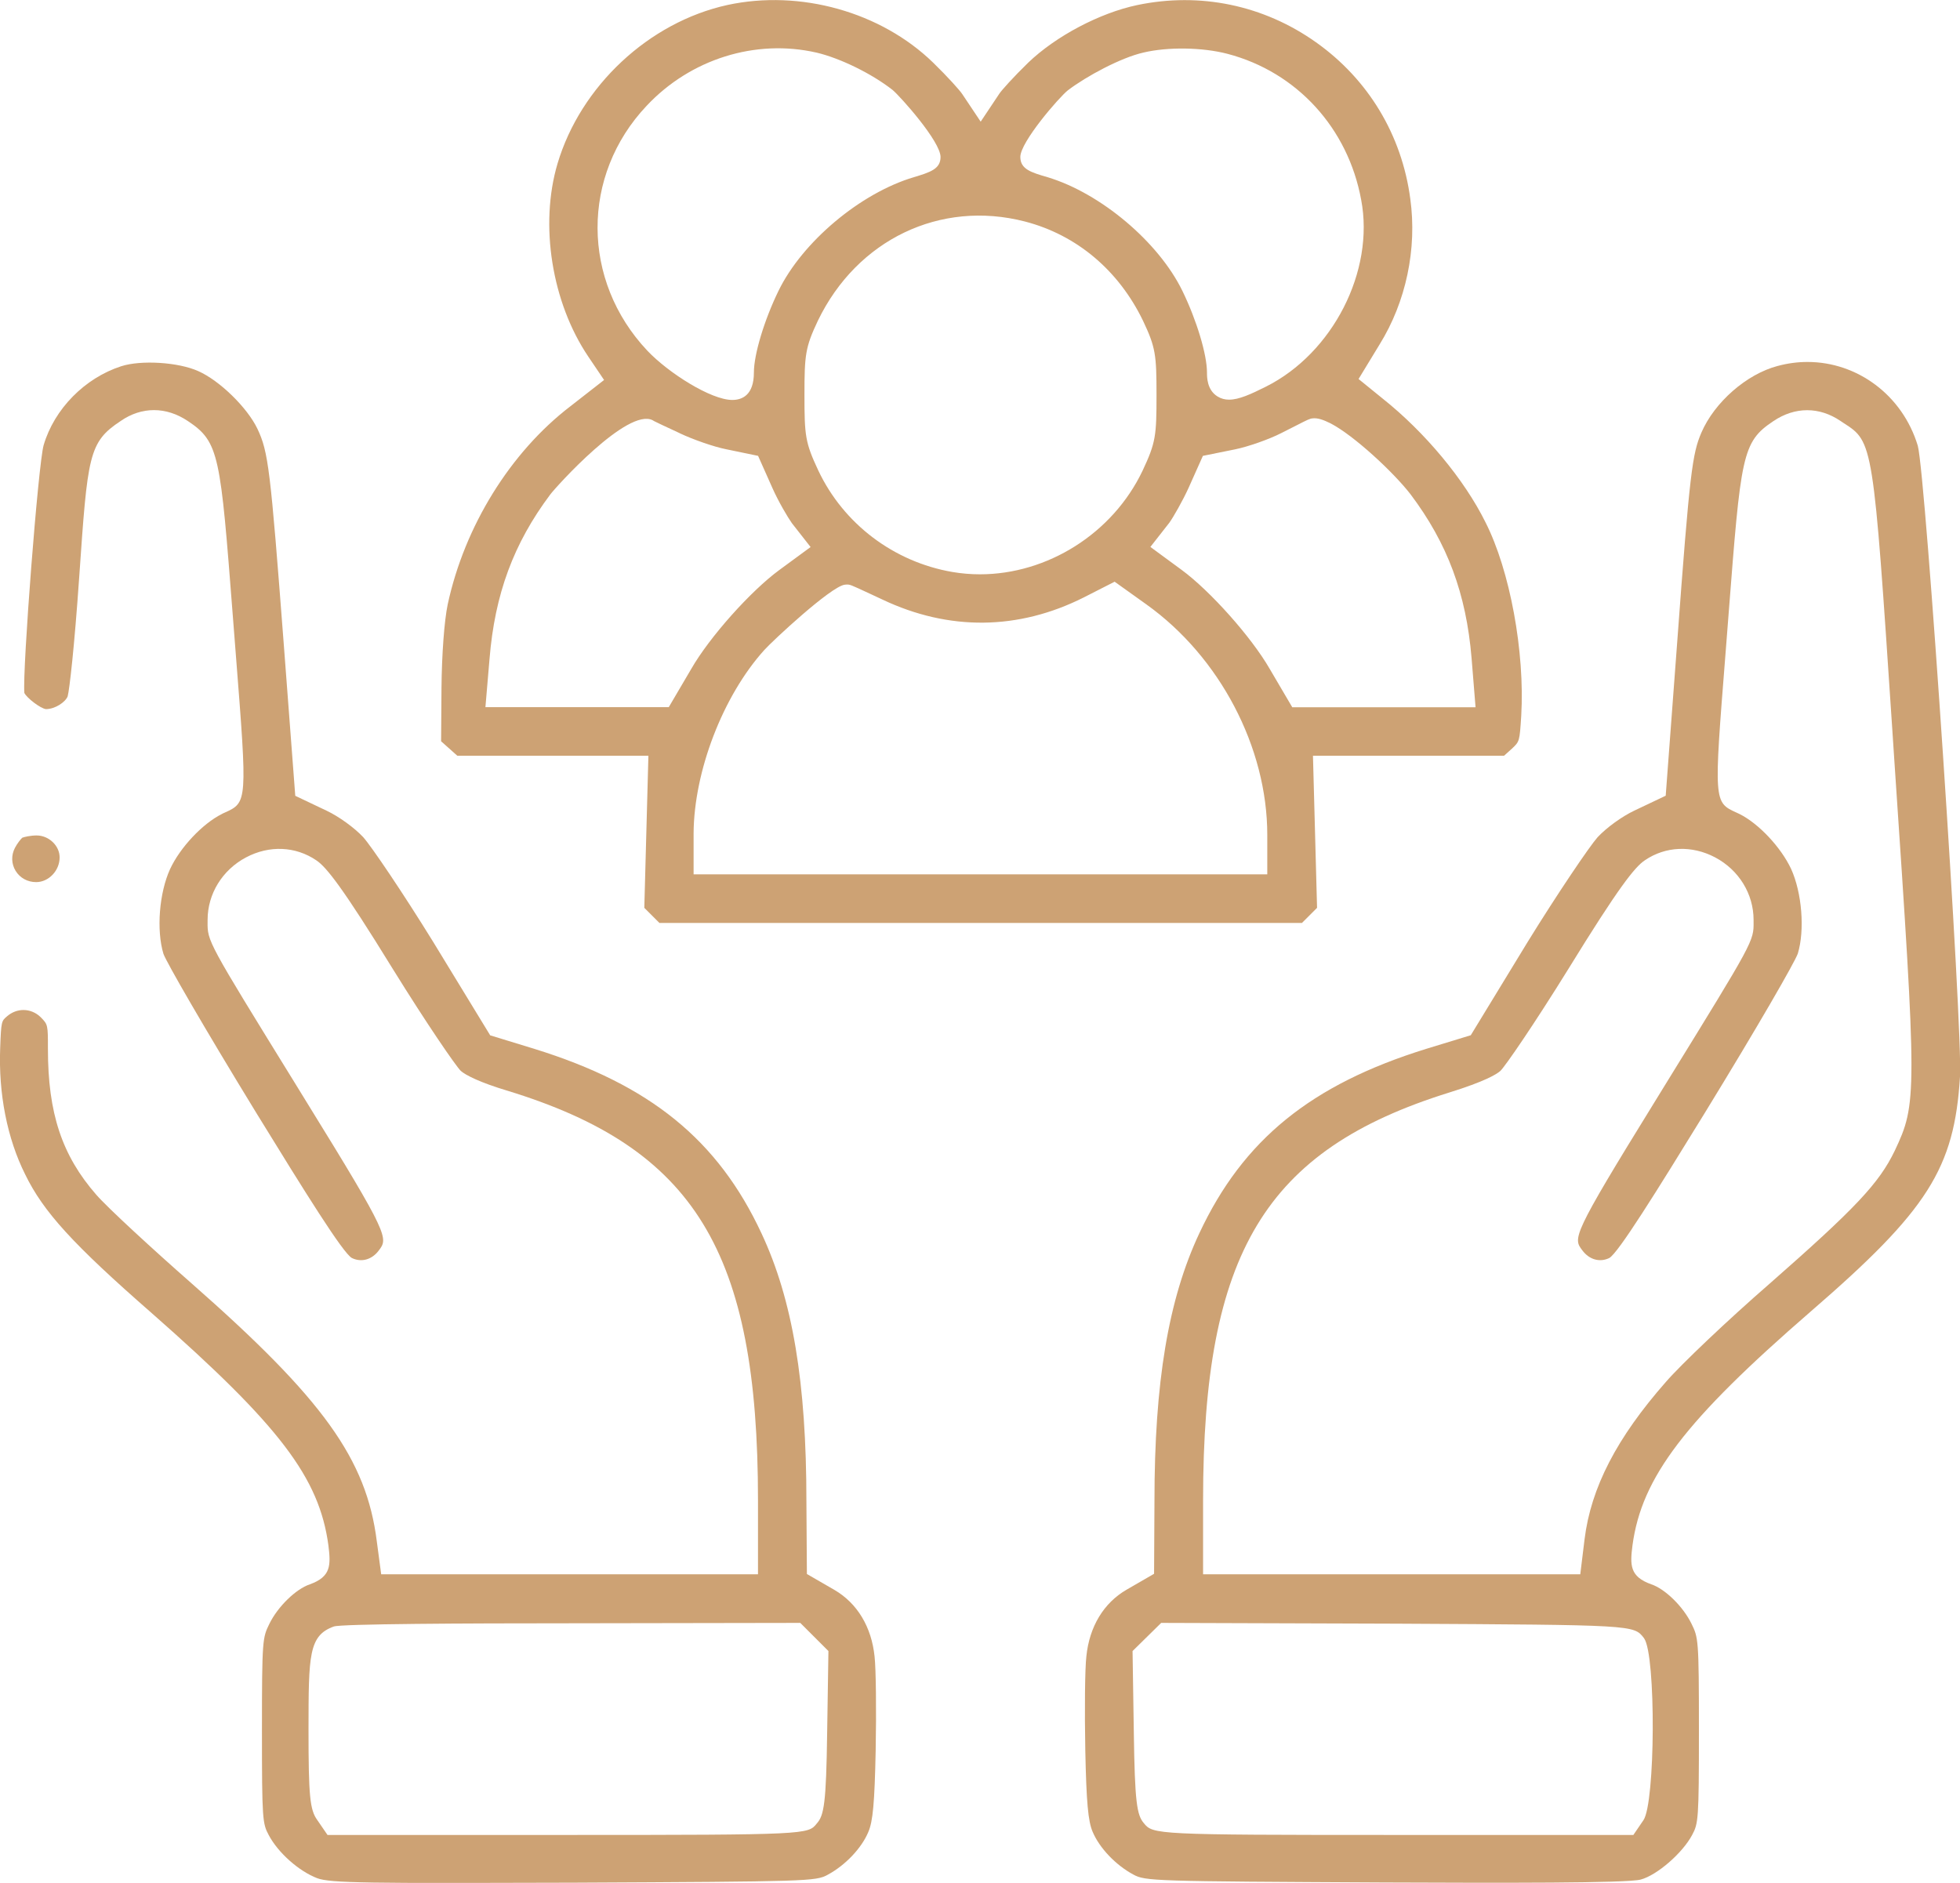
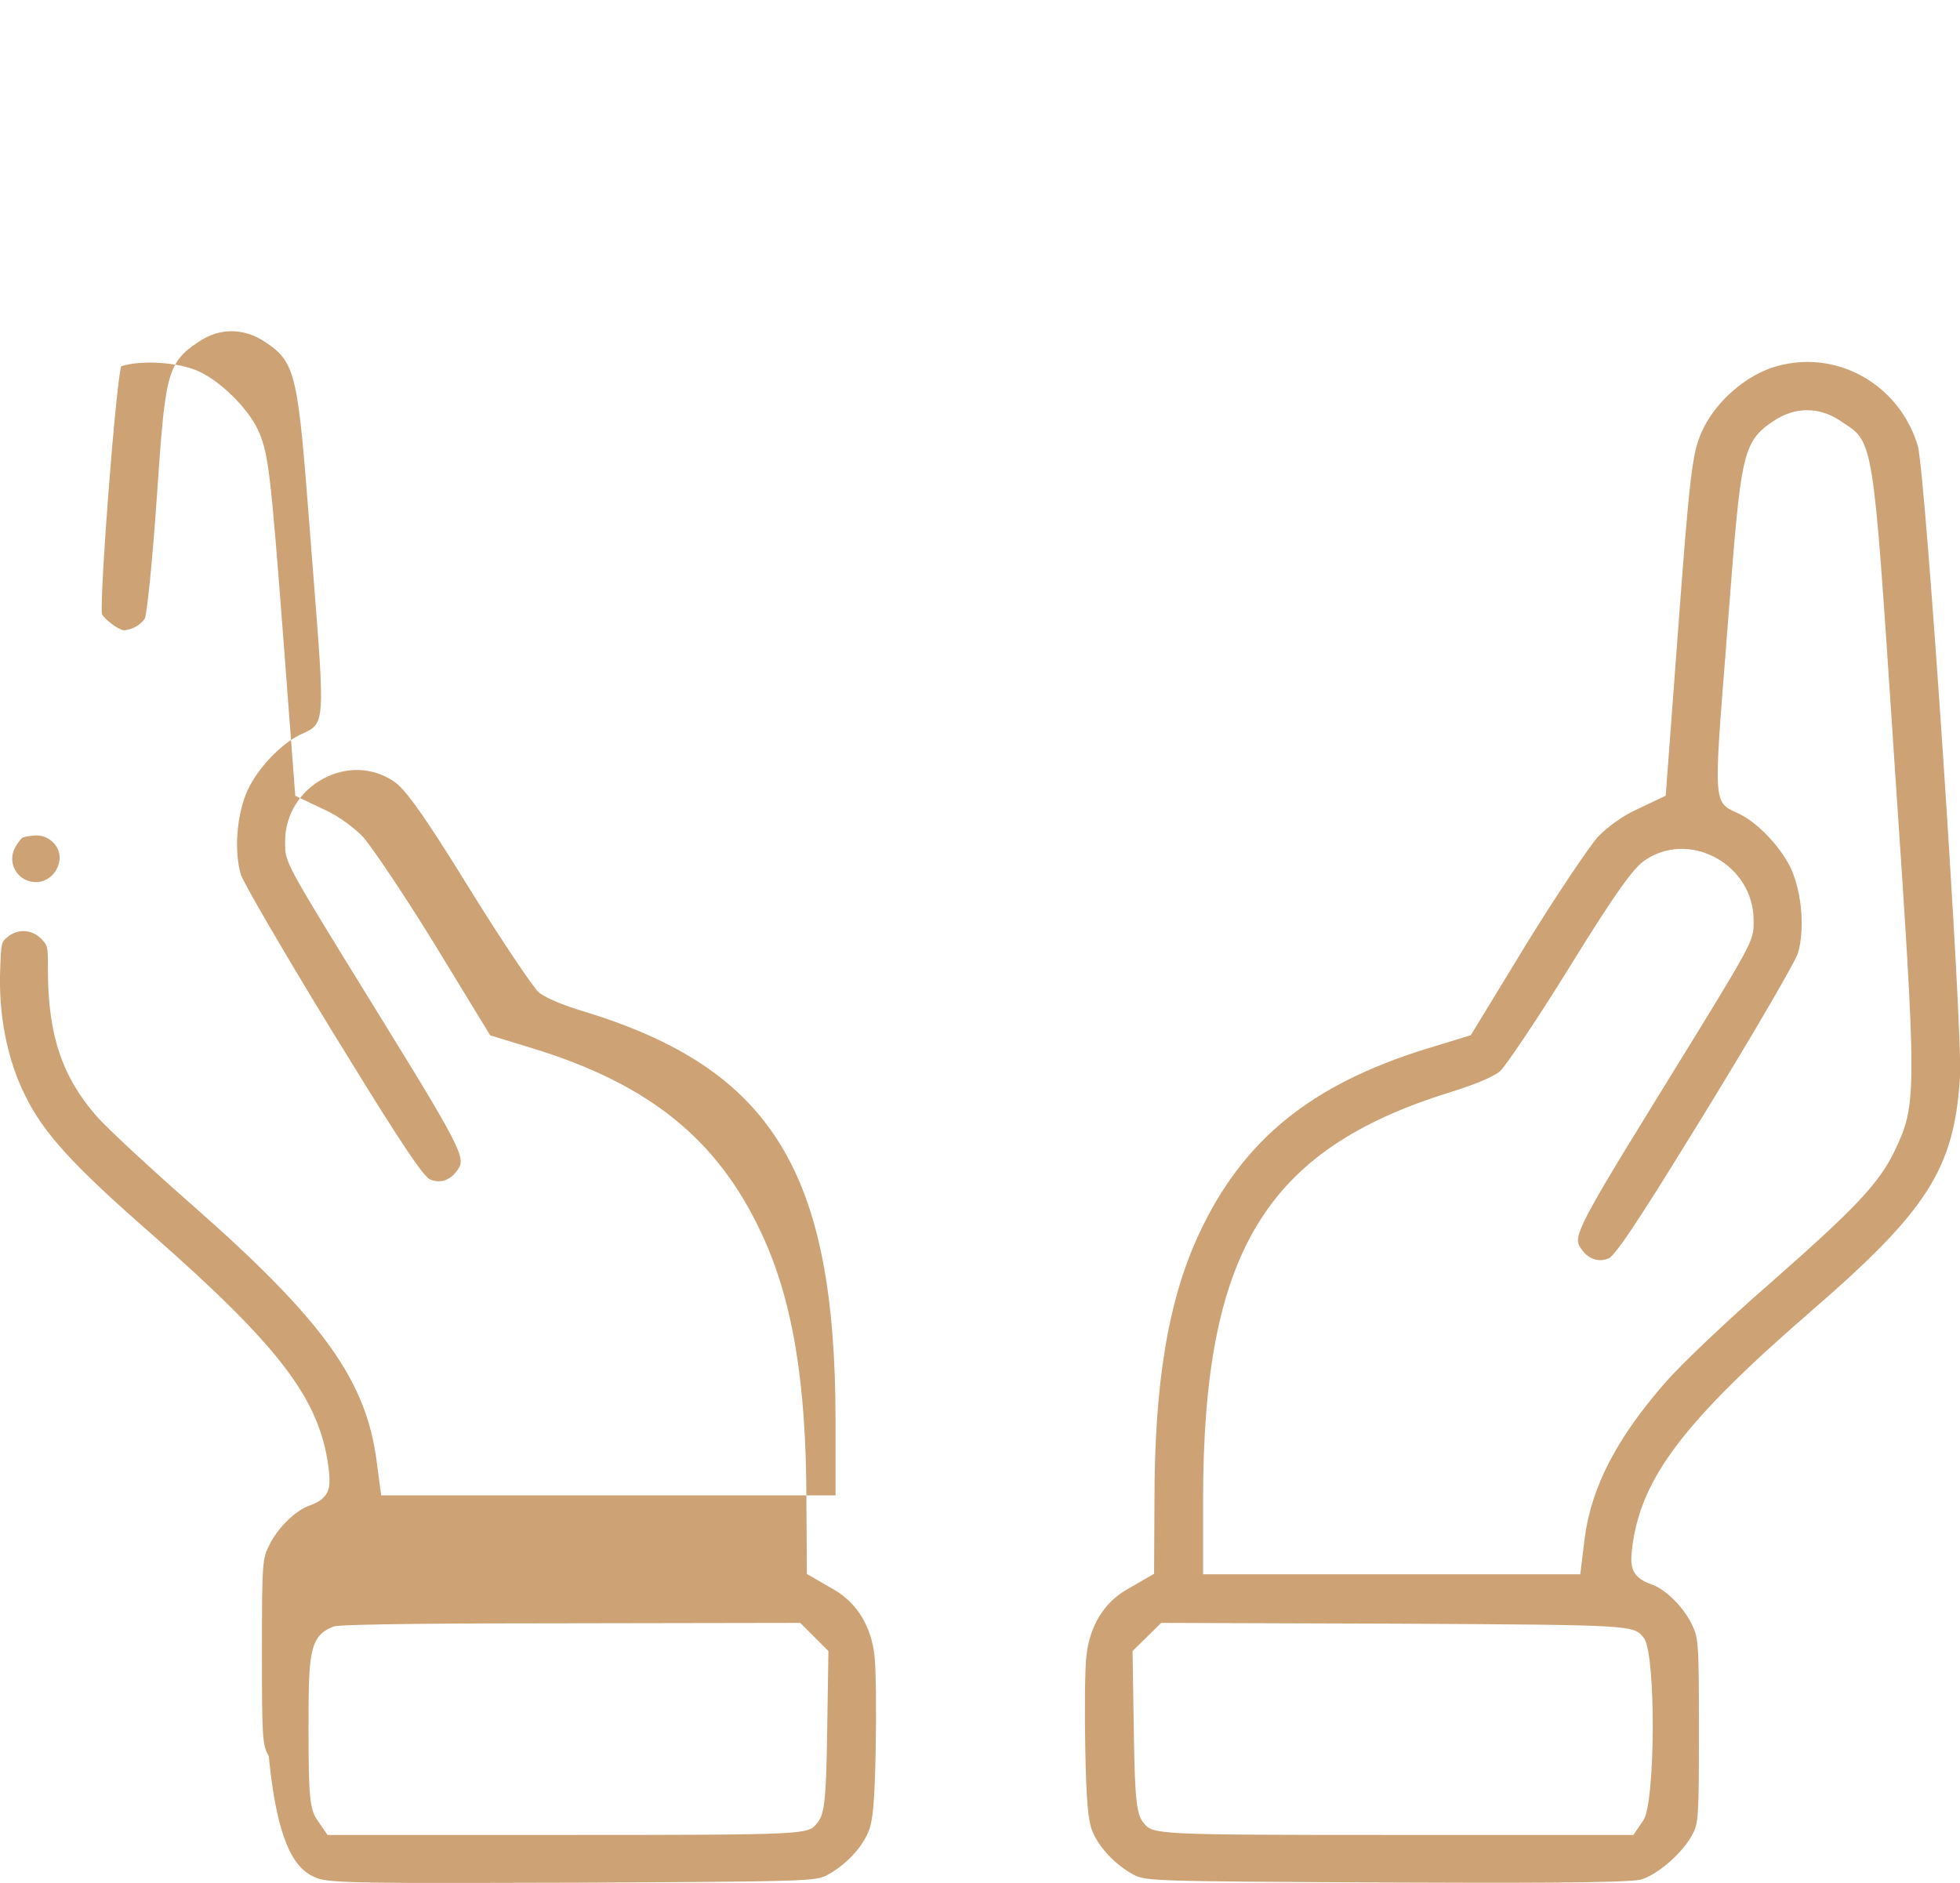
<svg xmlns="http://www.w3.org/2000/svg" version="1.1" id="Calque_1" x="0px" y="0px" viewBox="0 0 201.2 193.3" style="enable-background:new 0 0 201.2 193.3;" xml:space="preserve">
  <style type="text/css">
	.st0{fill:#CDA274;}
</style>
  <g transform="translate(0,512) scale(0.1,-0.1)">
-     <path class="st0" d="M1561.6,4385.2c3.8,65.6-11.6,149.2-36.7,198.6c-21.7,43.9-62.1,92.4-105.3,126.8l-25,20.3l21.6,35.5   c27.1,43.7,38.6,98.1,31.5,149.5c-8.7,65.6-43.1,122.6-96.8,160.7c-53.7,38.1-118.9,51.7-183.5,38.2c-38.5-8.1-83.6-31.9-112-59.2   c-15-14.6-27.5-28.5-29.7-32l-19-28.5l-18.9,28.3c-2.4,3.7-14.8,17.6-29.9,32.3c-53.5,52-136.4,75.3-211.1,59.2   c-80.7-17.7-150.8-83.2-174.5-162.9c-18.6-62.8-5.9-142.5,31.6-198.1l16.2-24l-34.6-27c-61.6-47.2-108.6-123.1-125.9-203.3   c-3.5-16.6-6.1-51.2-6.4-86l-0.4-54.6l16.7-14.9h196.1l-4.2-156.1l15.5-15.5h659.6l15.5,15.5l-4.2,156.1h196.1l8.1,7.3   C1559.9,4358.8,1559.9,4358.8,1561.6,4385.2z M1096.1,5027.2c19.1,14.6,54.6,33.6,77.5,38.8c25,6,60.7,5.5,86.6-1.3l0,0   c71-18.7,123.6-76.2,137.1-149.9c13.9-73.1-29.1-157.4-97.9-191.8c-15.4-7.7-27.6-13.3-37.7-13.3c-4.3,0-8.2,1-11.9,3.3   c-10.8,6.7-10.8,19.7-10.8,24.6c0,18.5-10.6,53.7-25.2,83.7c-24.4,50.2-83.9,100.4-138.5,116.8c-16.7,4.9-27.9,8.1-27.9,20.8   C1047.4,4974.2,1087.1,5020,1096.1,5027.2z M1052.1,4892.6L1052.1,4892.6c53.1-13.8,96.1-50,121.2-101.8   c13-27.4,13.9-35.1,13.9-76.4c0-41.8-0.8-48.8-14.2-77.4c-30.8-64.9-98-106.6-167-106.6c-9.5,0-19,0.8-28.4,2.4   c-60.2,10.4-111.7,49.4-137.6,104.2c-13.4,28.6-14.2,35.6-14.2,77.5c0,41.3,0.9,49,13.8,76.3C879.8,4874,965.2,4915,1052.1,4892.6z    M663.8,5011.4c45,48,111.8,68.9,174.3,54.6l0.1,0c24.4-5.8,56.5-21.5,78-38.3c8.2-6.9,49.3-52.9,49.3-68.9   c0-12.4-10.9-15.7-27.4-20.7c-54.9-16.3-114.6-66.5-139-116.8c-14.6-30-25.2-65.2-25.2-83.7c0-23.3-12.1-28.2-22.2-28.2   c-21.8,0-65.5,27.7-87.2,50.6C596.7,4831.9,596.3,4940,663.8,5011.4z M686.5,4394H498.3l4.2,49.4c5.4,66.6,24.7,118.7,62.4,169   c5.7,7.6,79.5,89.7,105.2,76.1l1.3-0.8c1-0.5,11.6-5.7,26.3-12.4l0.1-0.1c14-6.6,35.3-14,47.6-16.4l32.8-6.8l14.7-33   c6.2-14,15.8-30.2,20-36.1l19.2-24.5l-32-23.5c-29.5-21.6-71.8-69-90.5-101.6L686.5,4394z M1301,4222.4H712v42.1   c0.4,63.9,30.2,141.2,72.5,188.1c8.4,9.4,68.1,65,82.5,67.1l2.1,0.2c3.6,0,3.6,0,23.4-9.2l13.3-6.2c68.3-32.4,139.7-31.6,206.8,2.2   l31.6,16.1l32.6-23.3c75.4-53.9,124.1-146.8,124.1-236.6V4222.4z M1326.5,4394l-23.1,39.3c-18.8,32.7-61.1,80.1-90.5,101.7   l-32,23.5l19.5,24.9c4.2,5.9,13.8,22.7,19.7,35.7l14.7,32.9l33.1,6.7c13.3,2.7,34.9,10.3,47.2,16.6c5.8,2.9,11,5.6,15.4,7.8   c11.8,6,14.1,7.2,17,7.4c5.2,0.6,11-1.5,18.3-5.1l0.2-0.1c23.8-12.4,64.4-50,82-72.8c37.9-50.4,57.1-102.1,62.6-168l4.1-50.6   H1326.5z" />
-     <path class="st0" d="M325.6,3191.8c13.5-5.1,52.2-5.3,263.7-4.6c240.8,1.2,248.1,1.4,260.3,8.1c18.1,9.7,34.8,27.3,41.7,43.8   c4.8,10.9,6.5,30.3,7.6,83.5c0.8,41.5,0.3,84-1.1,96.6c-3.1,30.6-17.8,54.9-41.3,68.6l-28.2,16.3l-0.5,74.5   c0,122.3-14.2,207.1-46.1,275.2c-44.7,95.9-114.3,152.5-232.8,189.3l-45.7,14l-58.5,95.9c-30.8,49.9-63.3,98-71.9,107.6   c-9,9.6-24.8,21.1-37.5,27.1l-32.2,15.3l-11.8,155.6c-13.8,180.8-15.8,197.3-27,221.1c-10.4,21.8-38.8,49.6-60.8,59.3   c-20.3,9.2-58.8,11.6-79.1,5c-37.4-12.1-68.7-43.9-79.6-81c-5.5-18.9-21.9-230.8-19.8-254.4c2.7-5.4,16.6-15.9,22.1-16.6   c9.5,0,20.1,7.2,22.4,13.2l0,0.1c1.8,6.8,6.8,49.7,11.8,122.1c8.7,125.4,9.6,138.6,42.6,160.4c21.5,14.9,46.7,14.9,69-0.1   c32.3-21.5,33.3-35,46.1-200.1l3.1-39.8c11.9-151.5,11.9-151.5-11.5-162.1c-0.9-0.4-1.9-0.8-2.9-1.4c-19.9-10-42.7-34.2-53.1-56.5   c-11.2-24.5-14.2-62.8-6.8-87.1c3.1-8.6,40.5-73.7,95.4-163.4c49.9-81.2,88.8-143.7,98-148.8c9.8-4.8,20.7-1.7,27.7,7.8   c9.5,12.6,11,14.5-73.8,151.7l-13.1,21.3c-89.1,144.4-89.1,144.4-88.9,164.3l0,2c0,26.7,15.1,51.3,39.5,64.2   c23.8,12.6,50.8,11.5,72.2-3.1c10.3-6.9,27-27.9,78.2-111.1c35.5-57.3,64.7-99.7,70-105c4.8-4.3,19.9-12,47.7-20.3   c192.5-58.9,257.4-165,257.4-420.4v-76.1H391.3l-4.5,33.8c-10.6,84.4-55.1,146.2-190.3,265c-38.6,33.9-85.9,77.3-97.7,90.9   c-35.2,40.3-49.6,83.7-49.6,149.5c0,25.1,0,25.1-7.4,32.7c-5,4.9-11.4,7.4-17.7,7.4c-5.9,0-11.8-2.1-16.8-6.4   c-5.8-4.9-6.1-5.1-7.1-32.3c-1.9-47.1,7.2-93.2,25.6-130c18.7-38.5,49.1-71.8,130.2-142.7c131.1-115.3,171.7-168.7,181.1-238.1   c2.5-20.4,2.9-32.2-19-40.1c-14.4-4.8-32.9-22.9-41.5-40.4c-7.1-14.5-7.7-15.7-7.7-110c0-91.5,0.6-95.2,7-107.1   C285.5,3217.9,306.8,3199,325.6,3191.8z M342.7,3450.2c7.2,2.7,135.5,3.3,241.8,3.3l237,0.4l28.9-28.9l-1.3-83.8   c-1-72.6-3.2-85.1-10.7-93.3c-8.9-11.2-9.3-11.7-255.4-11.7H336.2l-10.5,15.3c-7.6,10.5-9,24.5-9,93.5   C316.8,3420.6,316.8,3440.9,342.7,3450.2z" />
+     <path class="st0" d="M325.6,3191.8c13.5-5.1,52.2-5.3,263.7-4.6c240.8,1.2,248.1,1.4,260.3,8.1c18.1,9.7,34.8,27.3,41.7,43.8   c4.8,10.9,6.5,30.3,7.6,83.5c0.8,41.5,0.3,84-1.1,96.6c-3.1,30.6-17.8,54.9-41.3,68.6l-28.2,16.3l-0.5,74.5   c0,122.3-14.2,207.1-46.1,275.2c-44.7,95.9-114.3,152.5-232.8,189.3l-45.7,14l-58.5,95.9c-30.8,49.9-63.3,98-71.9,107.6   c-9,9.6-24.8,21.1-37.5,27.1l-32.2,15.3l-11.8,155.6c-13.8,180.8-15.8,197.3-27,221.1c-10.4,21.8-38.8,49.6-60.8,59.3   c-20.3,9.2-58.8,11.6-79.1,5c-5.5-18.9-21.9-230.8-19.8-254.4c2.7-5.4,16.6-15.9,22.1-16.6   c9.5,0,20.1,7.2,22.4,13.2l0,0.1c1.8,6.8,6.8,49.7,11.8,122.1c8.7,125.4,9.6,138.6,42.6,160.4c21.5,14.9,46.7,14.9,69-0.1   c32.3-21.5,33.3-35,46.1-200.1l3.1-39.8c11.9-151.5,11.9-151.5-11.5-162.1c-0.9-0.4-1.9-0.8-2.9-1.4c-19.9-10-42.7-34.2-53.1-56.5   c-11.2-24.5-14.2-62.8-6.8-87.1c3.1-8.6,40.5-73.7,95.4-163.4c49.9-81.2,88.8-143.7,98-148.8c9.8-4.8,20.7-1.7,27.7,7.8   c9.5,12.6,11,14.5-73.8,151.7l-13.1,21.3c-89.1,144.4-89.1,144.4-88.9,164.3l0,2c0,26.7,15.1,51.3,39.5,64.2   c23.8,12.6,50.8,11.5,72.2-3.1c10.3-6.9,27-27.9,78.2-111.1c35.5-57.3,64.7-99.7,70-105c4.8-4.3,19.9-12,47.7-20.3   c192.5-58.9,257.4-165,257.4-420.4v-76.1H391.3l-4.5,33.8c-10.6,84.4-55.1,146.2-190.3,265c-38.6,33.9-85.9,77.3-97.7,90.9   c-35.2,40.3-49.6,83.7-49.6,149.5c0,25.1,0,25.1-7.4,32.7c-5,4.9-11.4,7.4-17.7,7.4c-5.9,0-11.8-2.1-16.8-6.4   c-5.8-4.9-6.1-5.1-7.1-32.3c-1.9-47.1,7.2-93.2,25.6-130c18.7-38.5,49.1-71.8,130.2-142.7c131.1-115.3,171.7-168.7,181.1-238.1   c2.5-20.4,2.9-32.2-19-40.1c-14.4-4.8-32.9-22.9-41.5-40.4c-7.1-14.5-7.7-15.7-7.7-110c0-91.5,0.6-95.2,7-107.1   C285.5,3217.9,306.8,3199,325.6,3191.8z M342.7,3450.2c7.2,2.7,135.5,3.3,241.8,3.3l237,0.4l28.9-28.9l-1.3-83.8   c-1-72.6-3.2-85.1-10.7-93.3c-8.9-11.2-9.3-11.7-255.4-11.7H336.2l-10.5,15.3c-7.6,10.5-9,24.5-9,93.5   C316.8,3420.6,316.8,3440.9,342.7,3450.2z" />
    <path class="st0" d="M2012,4014.7c3,47.8-35.1,616.7-43.3,647.6c-15.8,52.3-62.4,86.1-113.2,86.1c-10.1,0-20.3-1.3-30.6-4.1l-0.1,0   c-31.9-8.4-64.8-37.2-78.3-68.5c-9.2-21.6-11.9-39.5-24.8-215.1l-11.8-157.6l-32.2-15.3c-12.7-6-28.6-17.5-37.8-27.4   c-8.3-9.4-40.9-57.5-71.7-107.4l-58.4-95.8l-45.8-14c-118.2-36.7-187.9-93.3-232.8-189.2c-31.9-68-46.1-152.9-46.1-275.1l-0.4-74.6   l-28.2-16.3c-23.5-13.6-38.2-37.9-41.3-68.4c-1.5-12.7-1.9-55.2-1.1-96.8c1.1-53.2,2.9-72.6,7.5-83.3c7-16.7,23.7-34.2,41.7-43.9   c12.4-6.8,19.6-7,257.5-8.2c120.7-0.5,249.7-0.8,263.5,3c16.7,4.5,42.8,27.1,52.7,45.7c6.4,11.9,7,15.6,7,107.1   c0,94.3-0.6,95.5-7.7,110c-8.6,17.5-27,35.6-41.2,40.3c-22.2,7.9-21.9,19.8-19.3,40c9.4,69.9,53.9,128.2,183.1,240.2   C1979,3877.6,2006.2,3920.4,2012,4014.7z M1687.4,3438.5l0.4-0.6c12.2-17.4,11.5-169.1-0.8-186.6l-10.3-15.1h-246.7   c-243.9,0-246.5,0.5-255.8,12.1c-7.2,8.3-9.3,21.7-10.3,92.9l-1.3,83.8l29.4,28.9l242-0.8   C1677.1,3451.8,1677.1,3451.8,1687.4,3438.5z M1710.1,3701.3c-50.5-57.4-77-108.7-83.5-161.6l-4.4-35.9H1235v76.1   c0,253.8,63.6,359.4,252.1,418.3c37.7,11.7,49.5,19.1,53.1,22.4c5.3,5.2,34.5,47.7,70,105c51.2,83.2,67.9,104.3,78.3,111.2   c21.2,14.5,48.2,15.6,72.1,3c24.4-12.9,39.5-37.5,39.5-64.2l0-2c0.2-19.8,0.2-19.8-88.9-164.3l-13.1-21.3   c-84.7-137.2-83.3-139.1-73.9-151.5c7.1-9.7,18-12.8,27.8-8c9.2,5.2,48.1,67.7,98,148.9c55,89.7,92.4,154.8,95.5,163.6   c7.3,24.1,4.3,62.4-6.9,87c-10.4,22.1-33.1,46.4-52.9,56.3c-1.2,0.6-2.1,1-3,1.4c-23.5,10.7-23.5,10.7-11.5,162.1l3.1,39.8   c12.8,165.1,13.8,178.6,46.2,200.1c22.1,14.9,47.2,14.9,69,0l3-2c30.4-19.5,30.4-19.5,50-314.7l2.3-34.9   c23.1-341.6,23.1-349,0.2-397.5c-16.1-33.4-40.1-58.9-128.6-136.6C1773.9,3765.1,1725.4,3719,1710.1,3701.3z" />
    <g>
      <path class="st0" d="M37.6,4262.3c-6.2,0-12.7-1.5-14.7-2.3c-1.5-1.3-5.1-5.7-7.6-10.5c-3.9-7.6-3.7-16.2,0.7-23.5    c4.5-7.3,12.2-11.6,21.1-11.6c12.9,0,24.1,11.8,24.1,25.3C61.3,4251.7,50.2,4262.3,37.6,4262.3z" />
-       <path class="st0" d="M22.6,4259.8c0,0,0.1,0,0.1,0.1C22.7,4259.9,22.7,4259.9,22.6,4259.8L22.6,4259.8z" />
    </g>
  </g>
</svg>